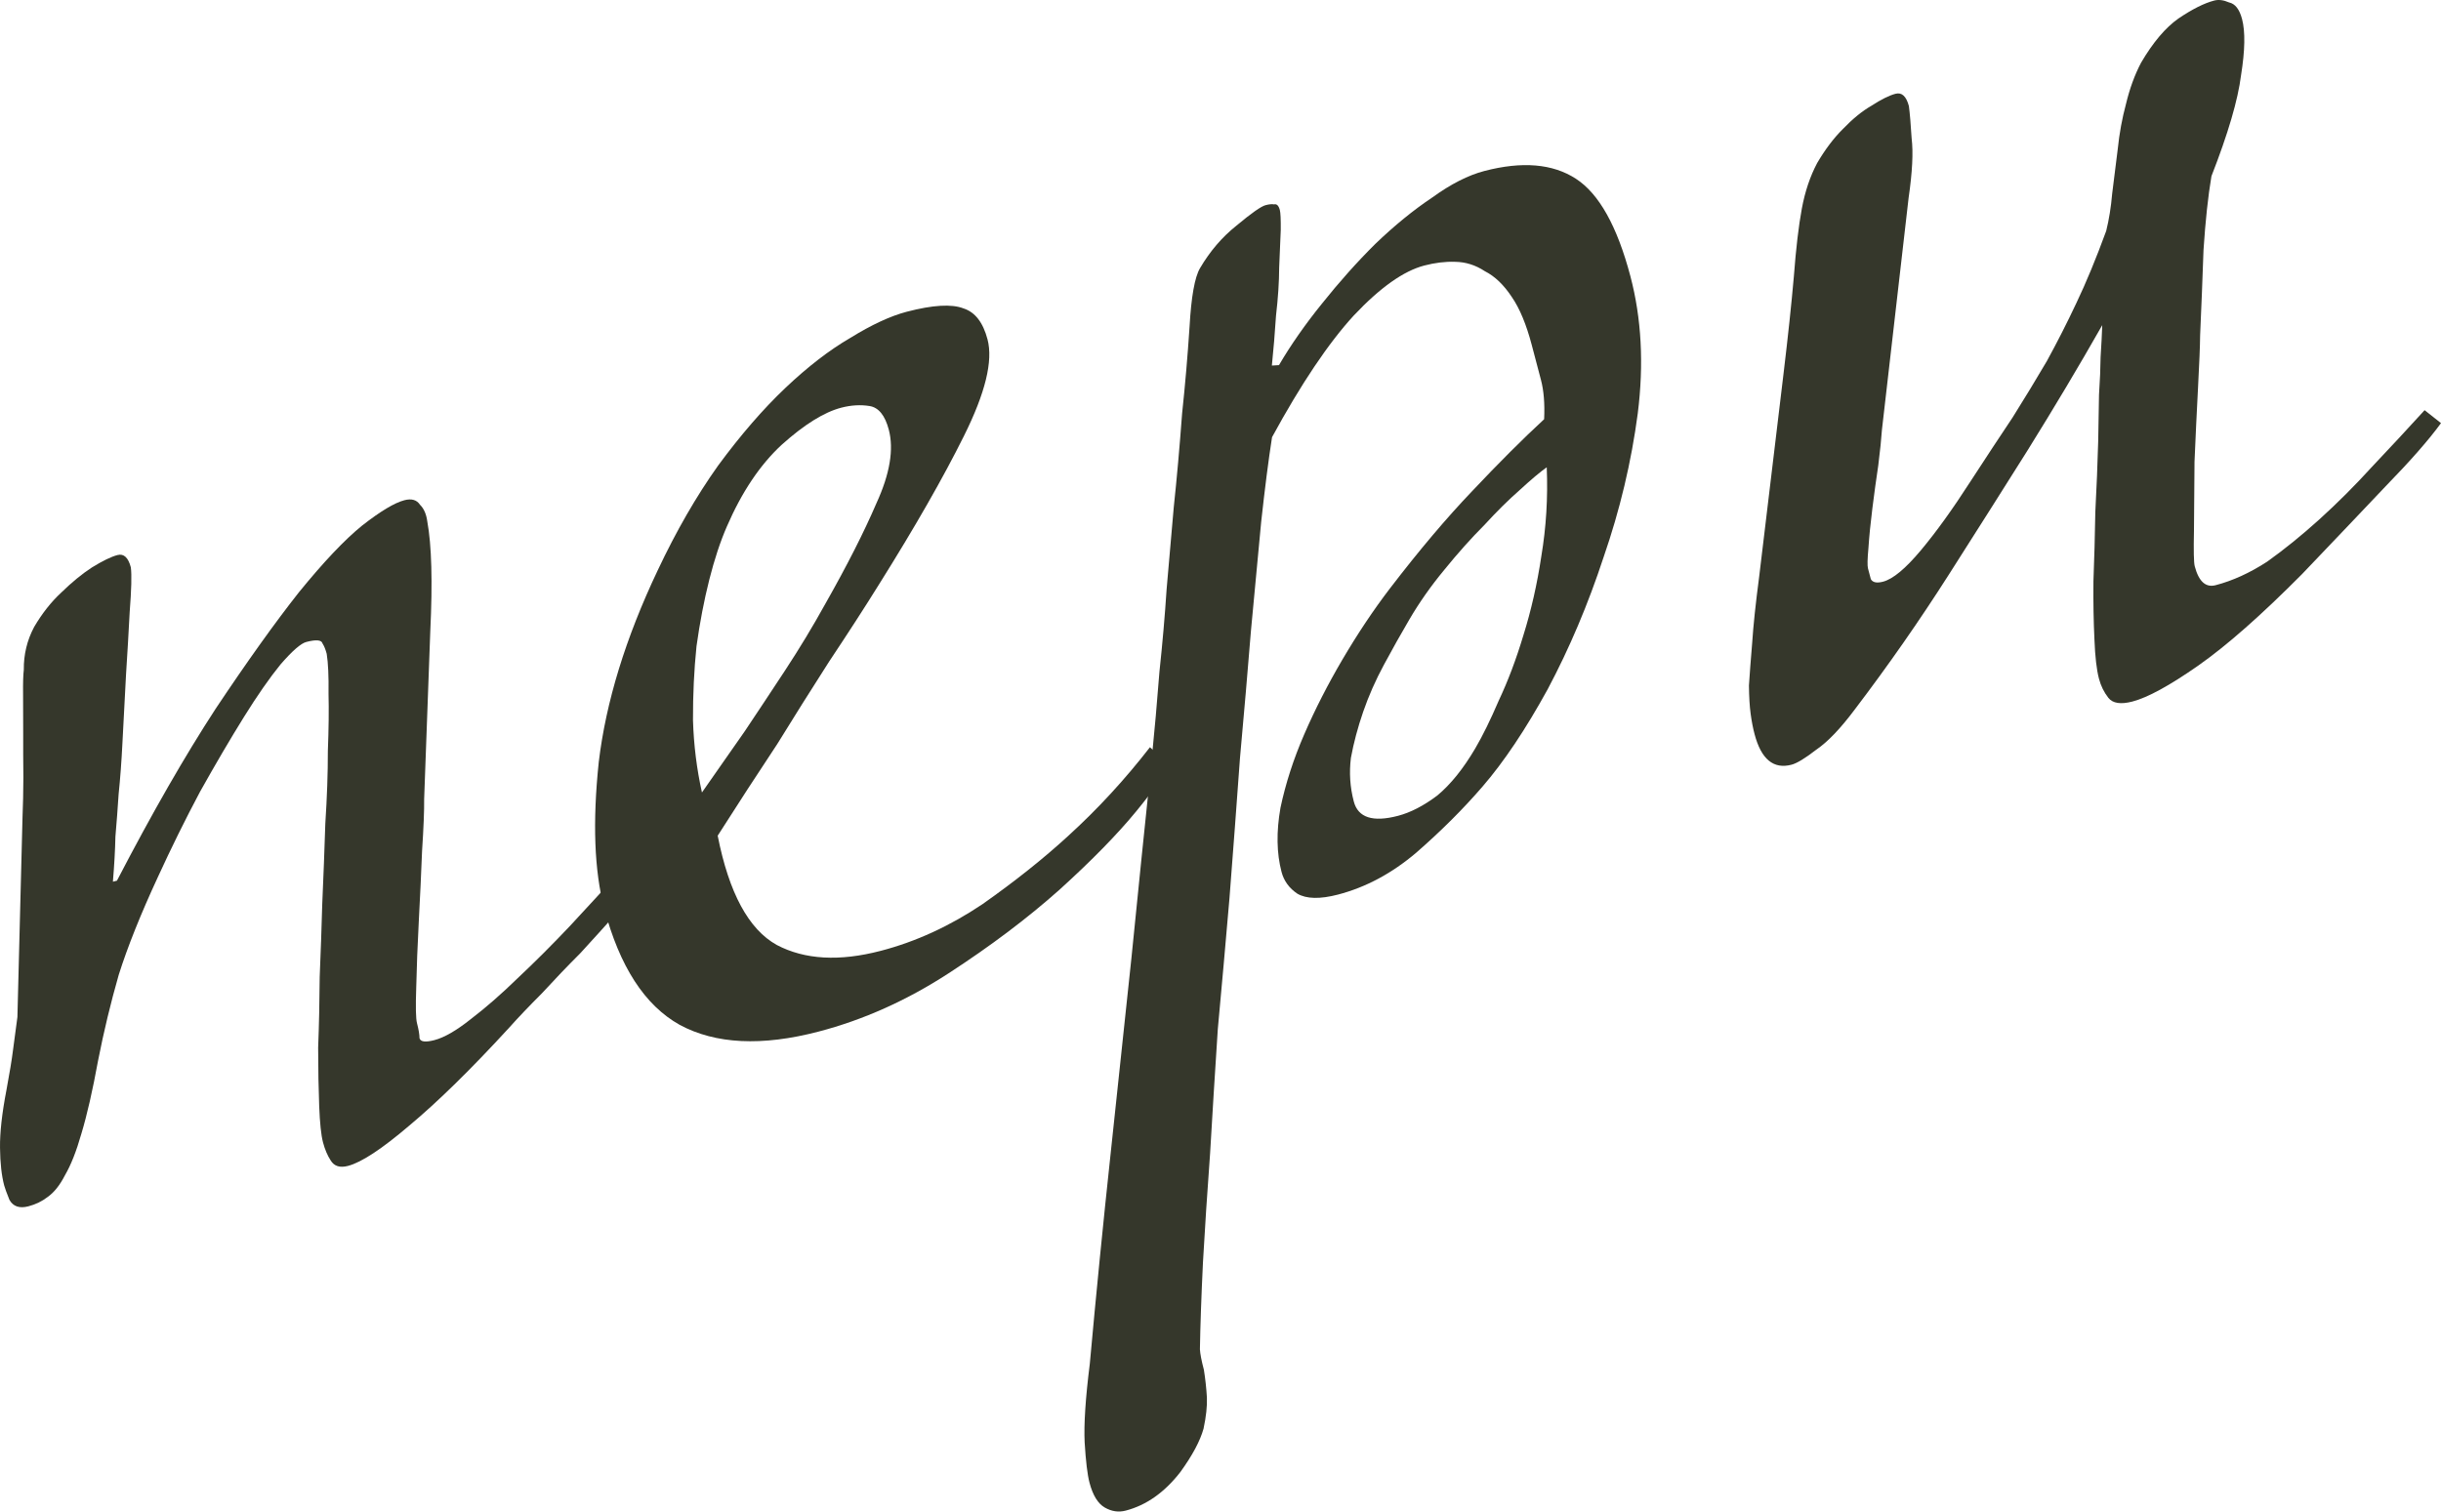
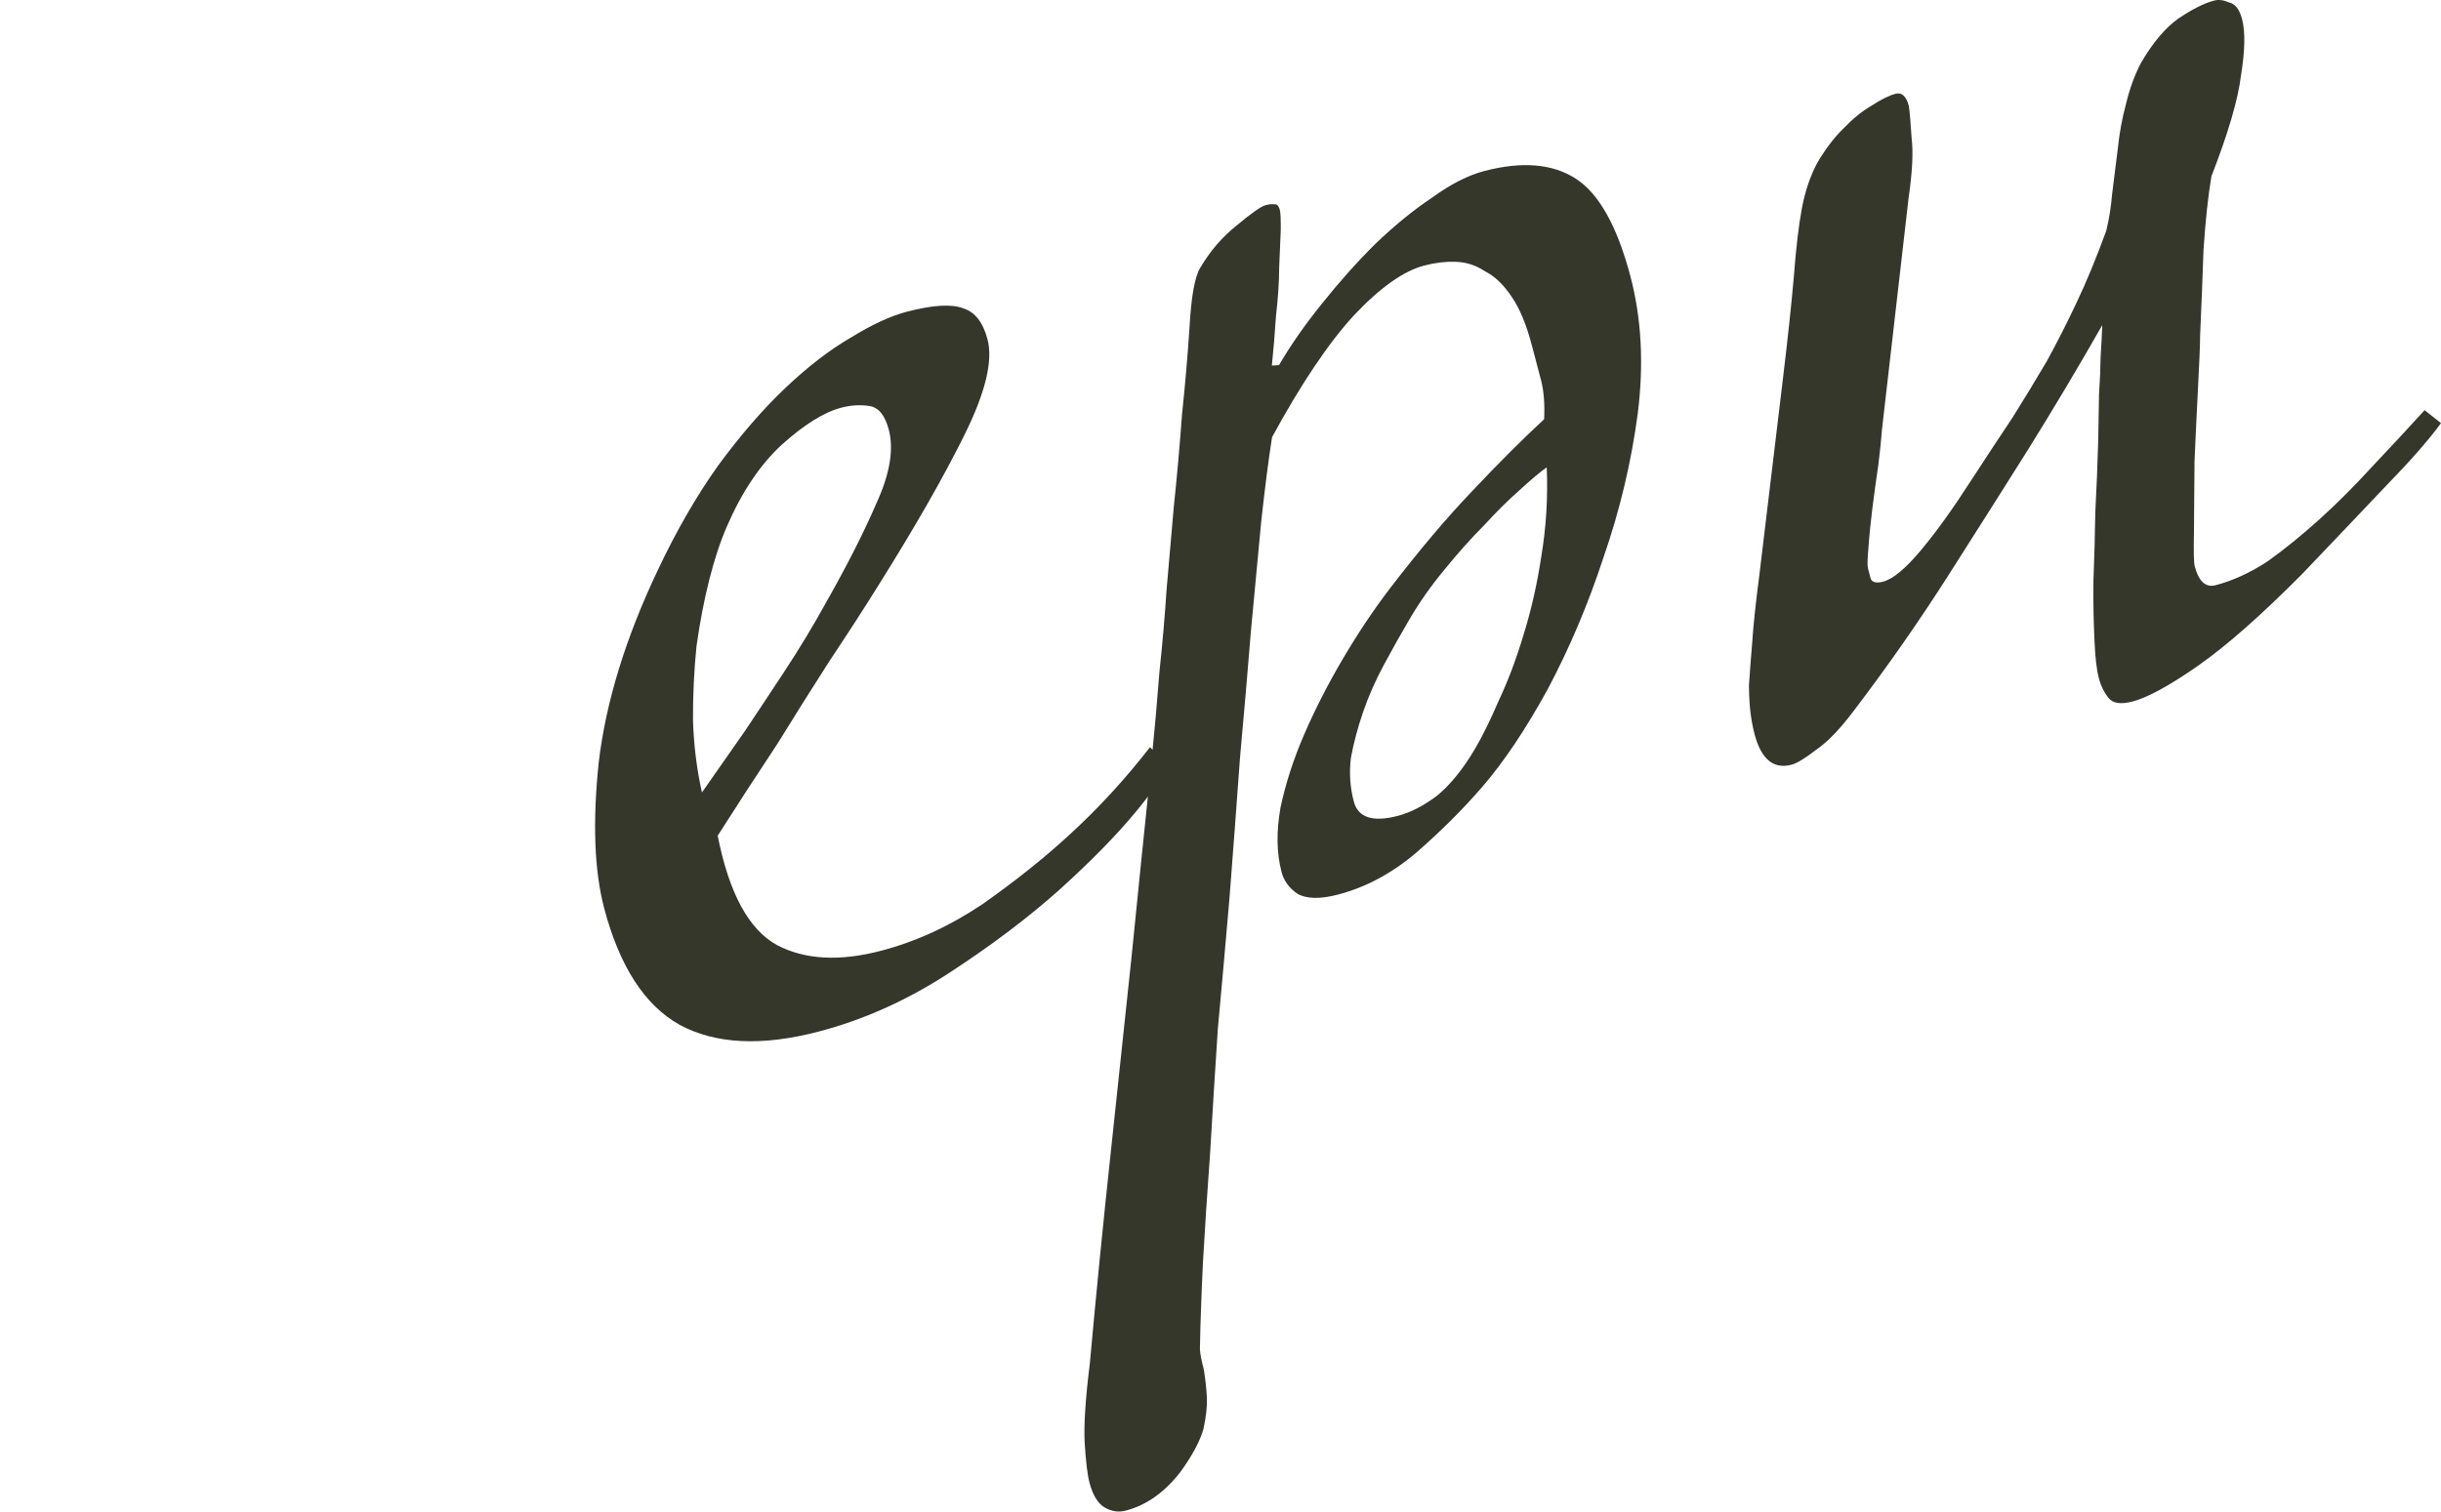
<svg xmlns="http://www.w3.org/2000/svg" width="134" height="83" viewBox="0 0 134 83" fill="none">
-   <path d="M35.147 48.337C34.856 48.833 34.411 49.448 33.813 50.181C33.202 50.866 32.548 51.588 31.852 52.347C31.142 53.057 30.439 53.792 29.742 54.551C29.033 55.261 28.433 55.89 27.945 56.438C25.855 58.716 24.031 60.504 22.474 61.803C20.967 63.089 19.843 63.829 19.102 64.022C18.658 64.138 18.341 64.037 18.151 63.719C17.975 63.45 17.835 63.119 17.731 62.727C17.628 62.334 17.558 61.669 17.522 60.734C17.486 59.799 17.467 58.727 17.465 57.521C17.513 56.301 17.541 55.008 17.55 53.641C17.608 52.261 17.654 50.937 17.689 49.668C17.757 48.128 17.814 46.643 17.859 45.214C17.953 43.772 18 42.448 17.998 41.241C18.045 40.022 18.058 38.969 18.035 38.082C18.048 37.134 18.015 36.408 17.935 35.904C17.87 35.658 17.793 35.468 17.705 35.334C17.653 35.137 17.356 35.11 16.813 35.252C16.517 35.329 16.045 35.741 15.398 36.487C14.8 37.221 14.13 38.183 13.389 39.374C12.648 40.565 11.847 41.929 10.986 43.466C10.175 44.99 9.401 46.557 8.664 48.166C7.723 50.197 7.007 51.984 6.518 53.529C6.078 55.062 5.7 56.63 5.385 58.234C5.083 59.888 4.777 61.228 4.467 62.253C4.193 63.217 3.893 63.978 3.565 64.536C3.287 65.081 2.97 65.479 2.614 65.729C2.307 65.967 1.956 66.137 1.561 66.24C1.068 66.369 0.72 66.25 0.517 65.883C0.364 65.503 0.268 65.239 0.229 65.092C0.087 64.552 0.01 63.863 0.001 63.026C-0.009 62.189 0.108 61.134 0.353 59.863C0.528 58.925 0.649 58.185 0.717 57.642C0.785 57.1 0.864 56.502 0.956 55.848L1.235 44.91C1.264 44.22 1.28 43.48 1.283 42.692C1.274 41.855 1.27 41.042 1.273 40.254C1.276 39.466 1.274 38.758 1.267 38.13C1.259 37.502 1.273 37.053 1.307 36.781C1.297 35.944 1.485 35.16 1.873 34.429C2.31 33.685 2.804 33.057 3.355 32.546C3.942 31.973 4.506 31.51 5.047 31.159C5.637 30.795 6.105 30.568 6.45 30.478C6.796 30.388 7.04 30.613 7.182 31.153C7.237 31.559 7.215 32.378 7.119 33.61C7.058 34.781 6.991 35.927 6.918 37.048C6.836 38.539 6.771 39.79 6.721 40.8C6.671 41.811 6.601 42.747 6.512 43.61C6.46 44.411 6.401 45.188 6.336 45.94C6.32 46.679 6.274 47.504 6.198 48.417L6.42 48.359C8.345 44.654 10.152 41.505 11.842 38.912C13.582 36.306 15.104 34.176 16.409 32.523C17.764 30.857 18.919 29.637 19.876 28.862C20.882 28.075 21.656 27.61 22.199 27.468C22.594 27.365 22.88 27.448 23.056 27.717C23.269 27.924 23.403 28.23 23.457 28.636C23.695 29.938 23.75 31.945 23.621 34.655C23.528 37.304 23.416 40.378 23.284 43.876C23.291 44.504 23.253 45.459 23.169 46.741C23.122 47.96 23.062 49.236 22.991 50.566C22.921 51.897 22.873 53.117 22.849 54.225C22.812 55.285 22.826 55.937 22.891 56.183C22.981 56.527 23.028 56.803 23.03 57.012C23.082 57.209 23.355 57.243 23.849 57.114C24.392 56.972 25.056 56.589 25.841 55.964C26.675 55.326 27.533 54.577 28.414 53.717C29.345 52.844 30.305 51.885 31.295 50.839C32.322 49.731 33.306 48.66 34.247 47.627L35.147 48.337Z" fill="#35372B" />
  <path d="M63.868 42.334C63.92 42.53 63.427 43.263 62.39 44.531C61.352 45.799 59.94 47.244 58.151 48.865C56.399 50.425 54.375 51.951 52.077 53.443C49.78 54.936 47.397 56.004 44.929 56.648C41.818 57.461 39.279 57.336 37.311 56.276C35.391 55.202 34.011 53.069 33.168 49.877C32.624 47.815 32.524 45.138 32.869 41.846C33.264 38.541 34.343 35.031 36.106 31.316C37.121 29.162 38.225 27.247 39.418 25.57C40.661 23.881 41.895 22.456 43.119 21.297C44.343 20.137 45.527 19.225 46.67 18.559C47.85 17.831 48.885 17.351 49.773 17.119C51.205 16.745 52.244 16.683 52.891 16.935C53.525 17.137 53.965 17.704 54.211 18.637C54.522 19.816 54.091 21.581 52.918 23.935C51.781 26.226 50.228 28.941 48.26 32.08C47.482 33.333 46.564 34.753 45.506 36.342C44.497 37.917 43.549 39.425 42.663 40.864C41.568 42.514 40.48 44.189 39.398 45.889C40.017 49.034 41.099 51.035 42.644 51.891C44.176 52.698 46.078 52.805 48.349 52.212C50.274 51.71 52.133 50.857 53.927 49.654C55.707 48.401 57.277 47.152 58.636 45.904C60.253 44.432 61.75 42.808 63.128 41.031C63.404 41.274 63.585 41.463 63.674 41.597C63.762 41.732 63.827 41.977 63.868 42.334ZM48.791 23.595C48.584 22.809 48.232 22.376 47.736 22.296C47.24 22.216 46.72 22.246 46.177 22.388C45.239 22.633 44.151 23.311 42.914 24.421C41.726 25.519 40.723 27.014 39.903 28.908C39.541 29.737 39.219 30.714 38.935 31.838C38.651 32.962 38.418 34.177 38.235 35.485C38.102 36.779 38.037 38.134 38.042 39.55C38.083 40.905 38.247 42.227 38.534 43.516C39.301 42.423 40.087 41.3 40.89 40.145C41.571 39.128 42.307 38.017 43.098 36.813C43.888 35.609 44.623 34.394 45.301 33.167C46.49 31.072 47.428 29.226 48.114 27.63C48.851 26.02 49.076 24.675 48.791 23.595Z" fill="#35372B" />
  <path d="M89.502 15.17C90.111 17.478 90.246 19.988 89.906 22.701C89.554 25.365 88.929 27.995 88.031 30.592C87.182 33.175 86.159 35.595 84.96 37.85C83.748 40.056 82.555 41.837 81.383 43.193C80.333 44.412 79.121 45.621 77.749 46.819C76.413 47.955 74.98 48.723 73.449 49.123C72.462 49.38 71.719 49.364 71.221 49.075C70.771 48.772 70.482 48.375 70.352 47.884C70.08 46.853 70.06 45.677 70.292 44.357C70.573 43.024 71.009 41.676 71.6 40.315C72.191 38.953 72.886 37.591 73.687 36.227C74.525 34.801 75.394 33.498 76.297 32.317C77.906 30.218 79.414 28.433 80.82 26.963C82.263 25.432 83.578 24.117 84.766 23.02C84.806 22.17 84.748 21.45 84.592 20.861C84.437 20.271 84.268 19.633 84.087 18.946C83.789 17.816 83.425 16.94 82.997 16.317C82.556 15.645 82.061 15.17 81.513 14.893C81.002 14.555 80.455 14.383 79.873 14.377C79.341 14.358 78.778 14.427 78.186 14.581C77.05 14.878 75.761 15.792 74.318 17.323C72.925 18.842 71.429 21.07 69.829 24.007C69.633 25.265 69.435 26.813 69.234 28.65C69.069 30.425 68.882 32.416 68.673 34.623C68.5 36.768 68.299 39.103 68.069 41.631C67.888 44.145 67.695 46.715 67.491 49.34C67.284 51.756 67.071 54.147 66.852 56.514C66.694 58.917 66.554 61.185 66.43 63.317C66.27 65.51 66.139 67.513 66.037 69.324C65.948 71.185 65.892 72.774 65.87 74.092C65.886 74.35 65.958 74.725 66.088 75.216C66.168 75.72 66.224 76.23 66.254 76.747C66.272 77.215 66.211 77.782 66.07 78.449C65.88 79.128 65.456 79.921 64.799 80.828C63.933 81.946 62.932 82.654 61.797 82.95C61.402 83.053 61.017 82.996 60.643 82.779C60.269 82.562 59.992 82.109 59.81 81.422C59.694 80.98 59.605 80.242 59.543 79.208C59.494 78.224 59.588 76.782 59.826 74.883C60.176 71.012 60.558 67.159 60.971 63.325C61.316 60.033 61.695 56.47 62.108 52.635C62.484 48.863 62.845 45.33 63.19 42.038C63.378 40.152 63.531 38.433 63.649 36.88C63.816 35.314 63.947 33.81 64.041 32.368C64.172 30.864 64.303 29.36 64.434 27.857C64.601 26.291 64.754 24.571 64.893 22.698C65.06 21.132 65.196 19.548 65.301 17.946C65.393 16.295 65.584 15.221 65.876 14.725C66.422 13.795 67.087 13.018 67.872 12.393C68.694 11.706 69.228 11.33 69.475 11.266C69.672 11.214 69.827 11.2 69.938 11.223C70.086 11.185 70.193 11.288 70.258 11.534C70.296 11.681 70.313 12.044 70.308 12.623C70.289 13.153 70.26 13.843 70.221 14.693C70.218 15.481 70.16 16.362 70.047 17.336C69.985 18.297 69.909 19.21 69.82 20.073L70.21 20.05C70.865 18.934 71.65 17.81 72.565 16.679C73.517 15.486 74.494 14.39 75.498 13.394C76.55 12.384 77.593 11.534 78.624 10.845C79.643 10.107 80.597 9.621 81.486 9.389C83.559 8.848 85.232 8.989 86.504 9.811C87.777 10.633 88.776 12.42 89.502 15.17ZM84.909 25.66C84.553 25.91 84.056 26.328 83.419 26.915C82.819 27.439 82.17 28.081 81.474 28.84C80.764 29.55 80.031 30.371 79.274 31.304C78.554 32.174 77.921 33.074 77.375 34.004C76.902 34.81 76.435 35.641 75.975 36.496C75.514 37.351 75.134 38.211 74.835 39.077C74.536 39.942 74.311 40.788 74.159 41.615C74.058 42.429 74.11 43.229 74.318 44.014C74.551 44.898 75.359 45.16 76.741 44.799C77.432 44.618 78.152 44.247 78.9 43.684C79.636 43.072 80.332 42.208 80.987 41.092C81.387 40.41 81.817 39.537 82.274 38.472C82.782 37.395 83.232 36.202 83.625 34.892C84.054 33.52 84.384 32.069 84.613 30.539C84.879 28.948 84.978 27.321 84.909 25.66Z" fill="#35372B" />
  <path d="M134 23.234C133.342 24.141 132.328 25.298 130.958 26.705C129.638 28.1 128.109 29.706 126.373 31.524C124.122 33.792 122.216 35.47 120.657 36.56C119.098 37.649 117.898 38.304 117.059 38.523C116.417 38.69 115.977 38.622 115.738 38.317C115.499 38.011 115.328 37.663 115.224 37.27C115.095 36.779 115.012 36.065 114.976 35.13C114.928 34.145 114.909 33.074 114.92 31.917C114.967 30.697 115.002 29.428 115.024 28.11C115.094 26.78 115.147 25.48 115.182 24.211C115.195 23.263 115.21 22.419 115.226 21.68C115.279 20.879 115.308 20.189 115.313 19.61C115.355 18.969 115.385 18.384 115.404 17.854C114.143 20.073 112.771 22.374 111.289 24.755C110.025 26.765 108.591 29.029 106.986 31.547C105.382 34.066 103.659 36.537 101.818 38.959C101.038 40.003 100.335 40.738 99.709 41.164C99.096 41.639 98.641 41.915 98.344 41.992C97.357 42.25 96.682 41.691 96.319 40.316C96.228 39.973 96.156 39.598 96.102 39.192C96.047 38.787 96.016 38.27 96.009 37.642C96.051 37.001 96.11 36.224 96.186 35.312C96.249 34.351 96.377 33.137 96.57 31.669L97.906 20.534C98.154 18.474 98.343 16.693 98.474 15.189C98.592 13.636 98.738 12.39 98.913 11.453C99.087 10.515 99.368 9.68 99.756 8.949C100.193 8.205 100.662 7.584 101.164 7.086C101.702 6.525 102.223 6.1 102.727 5.811C103.268 5.46 103.711 5.239 104.056 5.149C104.402 5.059 104.646 5.284 104.789 5.824C104.843 6.23 104.893 6.82 104.94 7.596C105.035 8.358 104.98 9.448 104.774 10.867L103.309 23.611C103.277 24.091 103.211 24.739 103.109 25.553C102.994 26.317 102.886 27.107 102.784 27.921C102.682 28.735 102.61 29.462 102.568 30.103C102.513 30.695 102.505 31.064 102.544 31.211C102.596 31.408 102.648 31.604 102.7 31.801C102.801 31.984 103.024 32.031 103.37 31.941C103.913 31.799 104.605 31.224 105.448 30.217C106.29 29.21 107.198 27.949 108.17 26.436C109.033 25.108 109.806 23.935 110.487 22.917C111.155 21.851 111.781 20.821 112.363 19.829C112.933 18.788 113.471 17.729 113.978 16.652C114.522 15.513 115.07 14.189 115.621 12.68C115.775 12.062 115.885 11.378 115.95 10.626C116.052 9.812 116.154 8.998 116.255 8.184C116.344 7.321 116.495 6.494 116.709 5.703C116.91 4.864 117.185 4.109 117.537 3.44C118.192 2.324 118.876 1.516 119.588 1.015C120.349 0.501 121.001 0.174 121.545 0.032C121.791 -0.033 122.064 0.001 122.363 0.133C122.698 0.203 122.937 0.508 123.079 1.048C123.261 1.736 123.242 2.764 123.023 4.134C122.853 5.49 122.312 7.337 121.398 9.675C121.213 10.774 121.068 12.124 120.963 13.726C120.908 15.315 120.846 16.88 120.777 18.42C120.772 18.998 120.733 19.953 120.662 21.284C120.592 22.615 120.527 23.97 120.469 25.35C120.46 26.717 120.451 27.979 120.439 29.137C120.415 30.245 120.429 30.898 120.481 31.094C120.701 31.929 121.083 32.276 121.626 32.134C122.564 31.889 123.506 31.459 124.452 30.845C125.385 30.181 126.342 29.407 127.322 28.521C128.301 27.635 129.262 26.676 130.203 25.643C131.193 24.597 132.159 23.557 133.1 22.524L134 23.234Z" fill="#35372B" />
</svg>